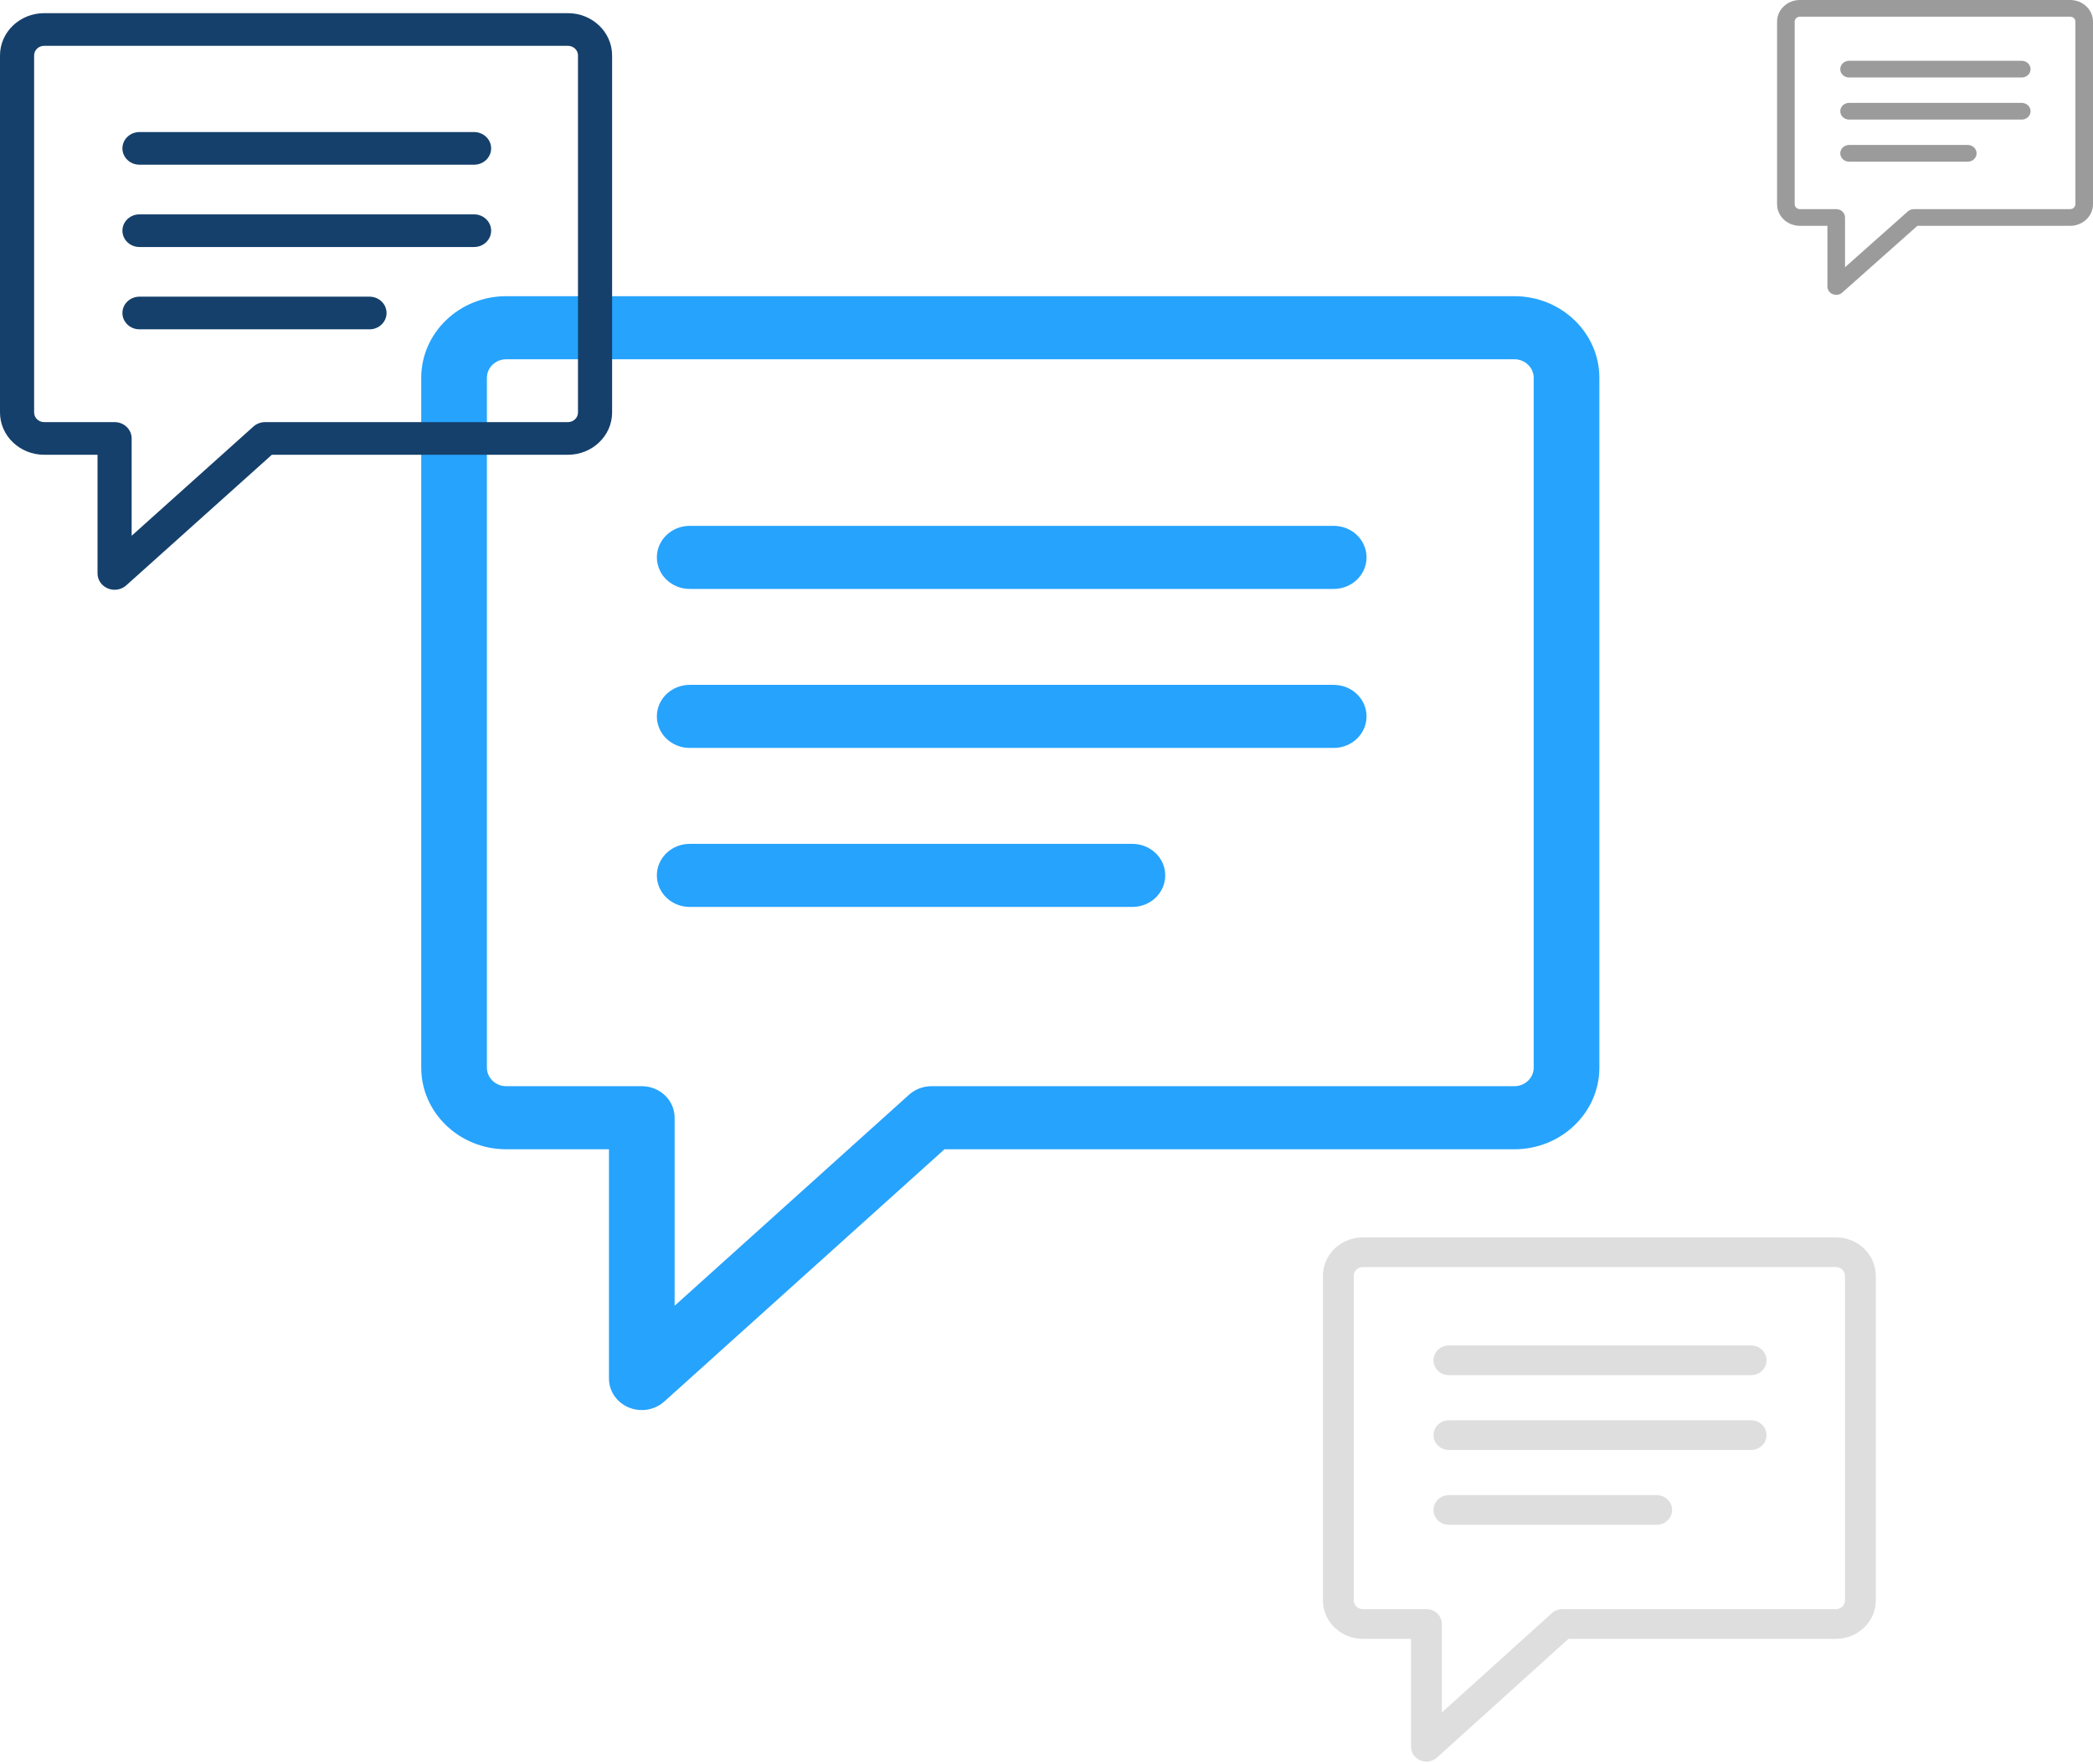
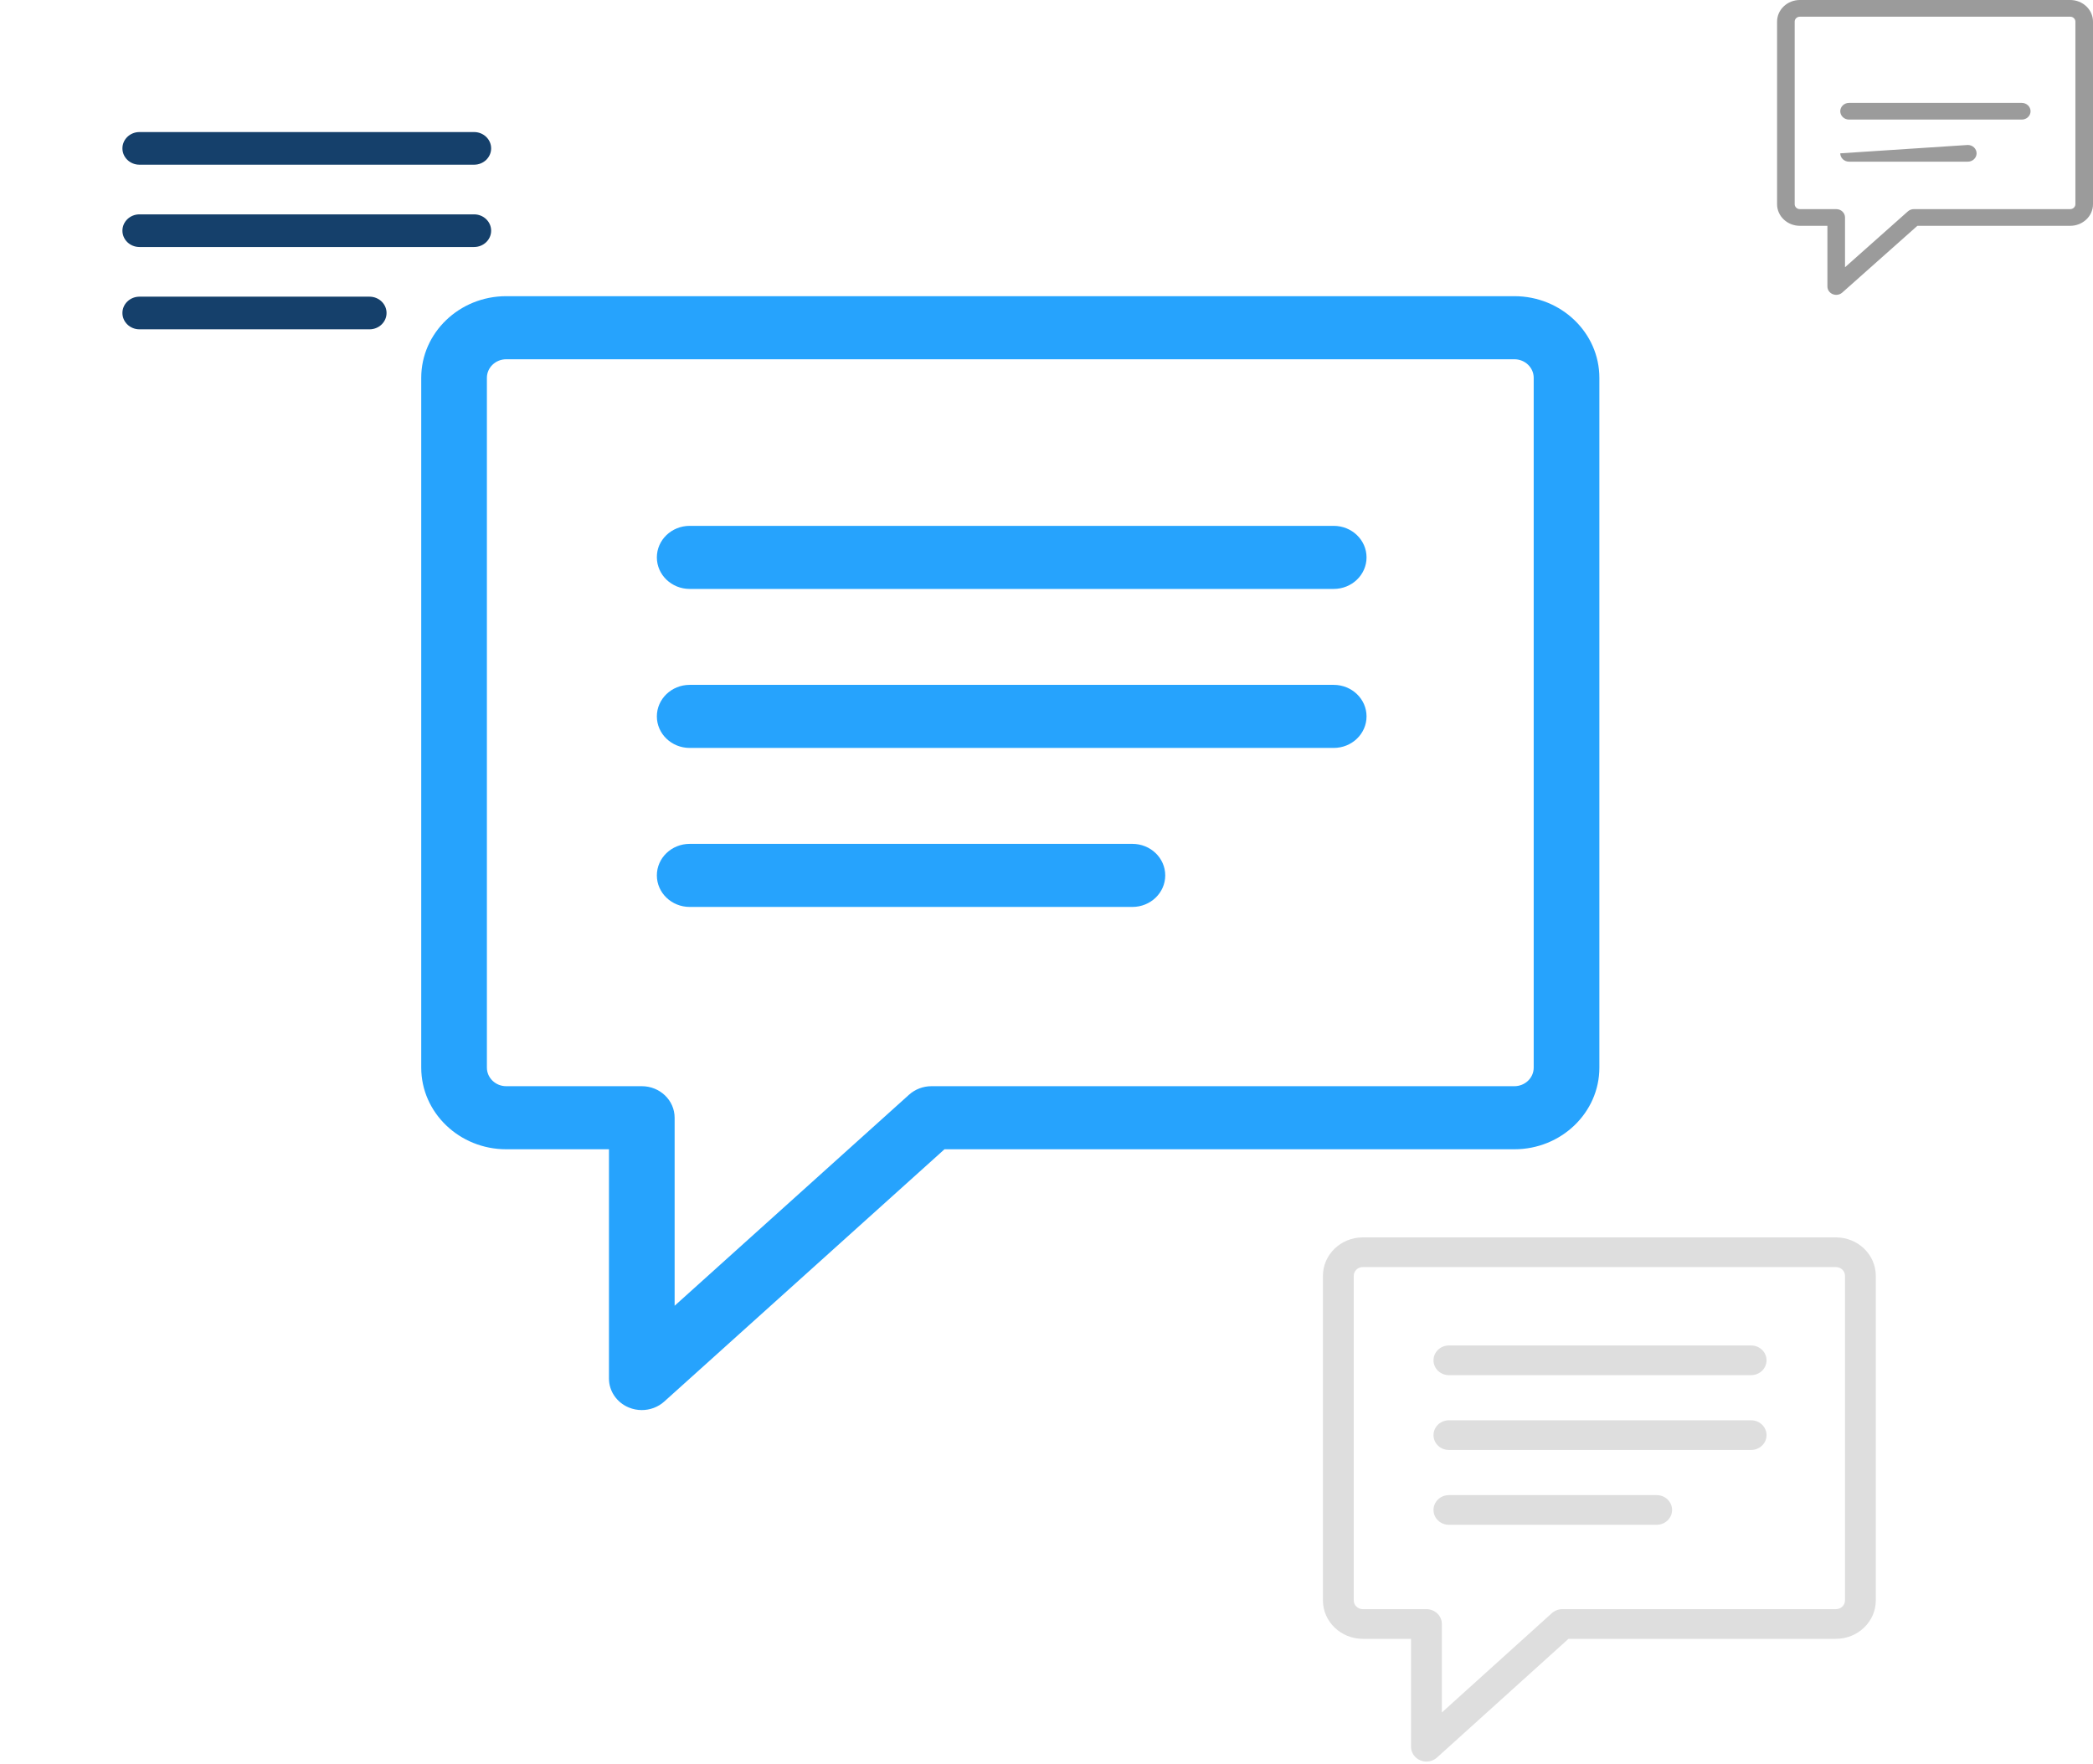
<svg xmlns="http://www.w3.org/2000/svg" width="318px" height="268px" viewBox="0 0 318 268" version="1.1">
  <title>Message Icon</title>
  <desc>Created with Sketch.</desc>
  <defs />
  <g id="Solution" stroke="none" stroke-width="1" fill="none" fill-rule="evenodd">
    <g id="SOLUTIONS" transform="translate(-987, -4549)">
      <g id="Message-Icon" transform="translate(987, 4549)">
        <g id="Group-4" transform="translate(64, 45)" fill="#26A3FD">
          <path d="M12.912,9.584 C11.293,9.584 9.977,10.848 9.977,12.402 L9.977,117.211 C9.977,118.765 11.293,120.029 12.912,120.029 L33.511,120.029 C36.266,120.029 38.5,122.175 38.5,124.821 L38.5,153.387 L74.114,121.325 C75.039,120.492 76.259,120.029 77.526,120.029 L166.088,120.029 C167.706,120.029 169.023,118.765 169.023,117.211 L169.023,12.402 C169.023,10.848 167.706,9.584 166.088,9.584 L12.912,9.584 Z M33.51,169.237 C32.841,169.237 32.167,169.108 31.528,168.842 C29.703,168.083 28.523,166.356 28.523,164.446 L28.523,129.613 L12.912,129.613 C5.792,129.613 0,124.049 0,117.211 L0,12.402 C0,5.563 5.792,0 12.912,0 L166.088,0 C173.208,0 179,5.563 179,12.402 L179,117.211 C179,124.049 173.208,129.613 166.088,129.613 L79.499,129.613 L36.923,167.942 C35.98,168.791 34.754,169.237 33.51,169.237 L33.51,169.237 Z" id="Fill-1" />
          <path d="M138.636,44.478 L40.789,44.478 C38.034,44.478 35.8,42.333 35.8,39.687 C35.8,37.04 38.034,34.895 40.789,34.895 L138.636,34.895 C141.392,34.895 143.625,37.04 143.625,39.687 C143.625,42.333 141.392,44.478 138.636,44.478" id="Fill-4" />
          <path d="M138.636,68.636 L40.789,68.636 C38.034,68.636 35.8,66.491 35.8,63.844 C35.8,61.198 38.034,59.053 40.789,59.053 L138.636,59.053 C141.392,59.053 143.625,61.198 143.625,63.844 C143.625,66.491 141.392,68.636 138.636,68.636" id="Fill-6" />
          <path d="M108.051,92.794 L40.789,92.794 C38.034,92.794 35.8,90.649 35.8,88.002 C35.8,85.356 38.034,83.211 40.789,83.211 L108.051,83.211 C110.807,83.211 113.04,85.356 113.04,88.002 C113.04,90.649 110.807,92.794 108.051,92.794" id="Fill-8" />
        </g>
        <g id="Group-6" transform="translate(0, 2)" fill="#15406B">
-           <path d="M6.708,4.961 C5.868,4.961 5.184,5.615 5.184,6.42 L5.184,60.674 C5.184,61.478 5.868,62.133 6.708,62.133 L17.411,62.133 C18.842,62.133 20.003,63.243 20.003,64.613 L20.003,79.4 L38.506,62.803 C38.987,62.373 39.62,62.133 40.279,62.133 L86.292,62.133 C87.132,62.133 87.816,61.478 87.816,60.674 L87.816,6.42 C87.816,5.615 87.132,4.961 86.292,4.961 L6.708,4.961 Z M17.41,87.605 C17.062,87.605 16.712,87.538 16.38,87.401 C15.432,87.008 14.819,86.113 14.819,85.125 L14.819,67.094 L6.708,67.094 C3.009,67.094 0,64.214 0,60.674 L0,6.42 C0,2.88 3.009,0 6.708,0 L86.292,0 C89.99,0 93,2.88 93,6.42 L93,60.674 C93,64.214 89.99,67.094 86.292,67.094 L41.304,67.094 L19.183,86.935 C18.693,87.374 18.056,87.605 17.41,87.605 L17.41,87.605 Z" id="Fill-1" />
          <path d="M72.029,23.024 L21.192,23.024 C19.76,23.024 18.6,21.914 18.6,20.544 C18.6,19.174 19.76,18.063 21.192,18.063 L72.029,18.063 C73.461,18.063 74.621,19.174 74.621,20.544 C74.621,21.914 73.461,23.024 72.029,23.024" id="Fill-4" />
          <path d="M72.029,35.529 L21.192,35.529 C19.76,35.529 18.6,34.419 18.6,33.049 C18.6,31.679 19.76,30.568 21.192,30.568 L72.029,30.568 C73.461,30.568 74.621,31.679 74.621,33.049 C74.621,34.419 73.461,35.529 72.029,35.529" id="Fill-6" />
          <path d="M56.138,48.035 L21.192,48.035 C19.76,48.035 18.6,46.924 18.6,45.554 C18.6,44.184 19.76,43.074 21.192,43.074 L56.138,43.074 C57.57,43.074 58.73,44.184 58.73,45.554 C58.73,46.924 57.57,48.035 56.138,48.035" id="Fill-8" />
        </g>
        <g id="Group-5" transform="translate(270, 0)" fill="#9B9B9B">
          <path d="M3.462,2.537 C3.028,2.537 2.675,2.871 2.675,3.283 L2.675,31.026 C2.675,31.438 3.028,31.772 3.462,31.772 L8.986,31.772 C9.725,31.772 10.324,32.34 10.324,33.041 L10.324,40.602 L19.874,32.115 C20.122,31.895 20.449,31.772 20.789,31.772 L44.538,31.772 C44.971,31.772 45.325,31.438 45.325,31.026 L45.325,3.283 C45.325,2.871 44.971,2.537 44.538,2.537 L3.462,2.537 Z M8.986,44.798 C8.806,44.798 8.626,44.764 8.454,44.694 C7.965,44.493 7.649,44.035 7.649,43.53 L7.649,34.309 L3.462,34.309 C1.553,34.309 0,32.837 0,31.026 L0,3.283 C0,1.473 1.553,0 3.462,0 L44.538,0 C46.447,0 48,1.473 48,3.283 L48,31.026 C48,32.837 46.447,34.309 44.538,34.309 L21.318,34.309 L9.901,44.455 C9.648,44.68 9.319,44.798 8.986,44.798 L8.986,44.798 Z" id="Fill-1" />
-           <path d="M37.176,11.774 L10.938,11.774 C10.199,11.774 9.6,11.206 9.6,10.505 C9.6,9.805 10.199,9.237 10.938,9.237 L37.176,9.237 C37.915,9.237 38.514,9.805 38.514,10.505 C38.514,11.206 37.915,11.774 37.176,11.774" id="Fill-4" />
          <path d="M37.176,18.168 L10.938,18.168 C10.199,18.168 9.6,17.601 9.6,16.9 C9.6,16.199 10.199,15.632 10.938,15.632 L37.176,15.632 C37.915,15.632 38.514,16.199 38.514,16.9 C38.514,17.601 37.915,18.168 37.176,18.168" id="Fill-6" />
-           <path d="M28.975,24.563 L10.938,24.563 C10.199,24.563 9.6,23.995 9.6,23.295 C9.6,22.594 10.199,22.026 10.938,22.026 L28.975,22.026 C29.714,22.026 30.312,22.594 30.312,23.295 C30.312,23.995 29.714,24.563 28.975,24.563" id="Fill-8" />
+           <path d="M28.975,24.563 L10.938,24.563 C10.199,24.563 9.6,23.995 9.6,23.295 L28.975,22.026 C29.714,22.026 30.312,22.594 30.312,23.295 C30.312,23.995 29.714,24.563 28.975,24.563" id="Fill-8" />
        </g>
        <g id="Group-7" transform="translate(201, 188)" fill="#DEDEDE">
          <path d="M6.059,4.51 C5.3,4.51 4.682,5.105 4.682,5.836 L4.682,55.158 C4.682,55.889 5.3,56.484 6.059,56.484 L15.726,56.484 C17.019,56.484 18.067,57.494 18.067,58.739 L18.067,72.182 L34.78,57.094 C35.214,56.702 35.786,56.484 36.381,56.484 L77.941,56.484 C78.7,56.484 79.318,55.889 79.318,55.158 L79.318,5.836 C79.318,5.105 78.7,4.51 77.941,4.51 L6.059,4.51 Z M15.725,79.641 C15.411,79.641 15.095,79.58 14.795,79.455 C13.939,79.098 13.385,78.285 13.385,77.386 L13.385,60.994 L6.059,60.994 C2.718,60.994 0,58.376 0,55.158 L0,5.836 C0,2.618 2.718,0 6.059,0 L77.941,0 C81.282,0 84,2.618 84,5.836 L84,55.158 C84,58.376 81.282,60.994 77.941,60.994 L37.307,60.994 L17.327,79.031 C16.884,79.431 16.309,79.641 15.725,79.641 L15.725,79.641 Z" id="Fill-1" />
          <path d="M65.058,20.931 L19.141,20.931 C17.848,20.931 16.8,19.922 16.8,18.676 C16.8,17.43 17.848,16.421 19.141,16.421 L65.058,16.421 C66.352,16.421 67.399,17.43 67.399,18.676 C67.399,19.922 66.352,20.931 65.058,20.931" id="Fill-4" />
          <path d="M65.058,32.299 L19.141,32.299 C17.848,32.299 16.8,31.29 16.8,30.044 C16.8,28.799 17.848,27.789 19.141,27.789 L65.058,27.789 C66.352,27.789 67.399,28.799 67.399,30.044 C67.399,31.29 66.352,32.299 65.058,32.299" id="Fill-6" />
          <path d="M50.706,43.668 L19.141,43.668 C17.848,43.668 16.8,42.658 16.8,41.413 C16.8,40.167 17.848,39.158 19.141,39.158 L50.706,39.158 C51.999,39.158 53.047,40.167 53.047,41.413 C53.047,42.658 51.999,43.668 50.706,43.668" id="Fill-8" />
        </g>
      </g>
    </g>
  </g>
</svg>